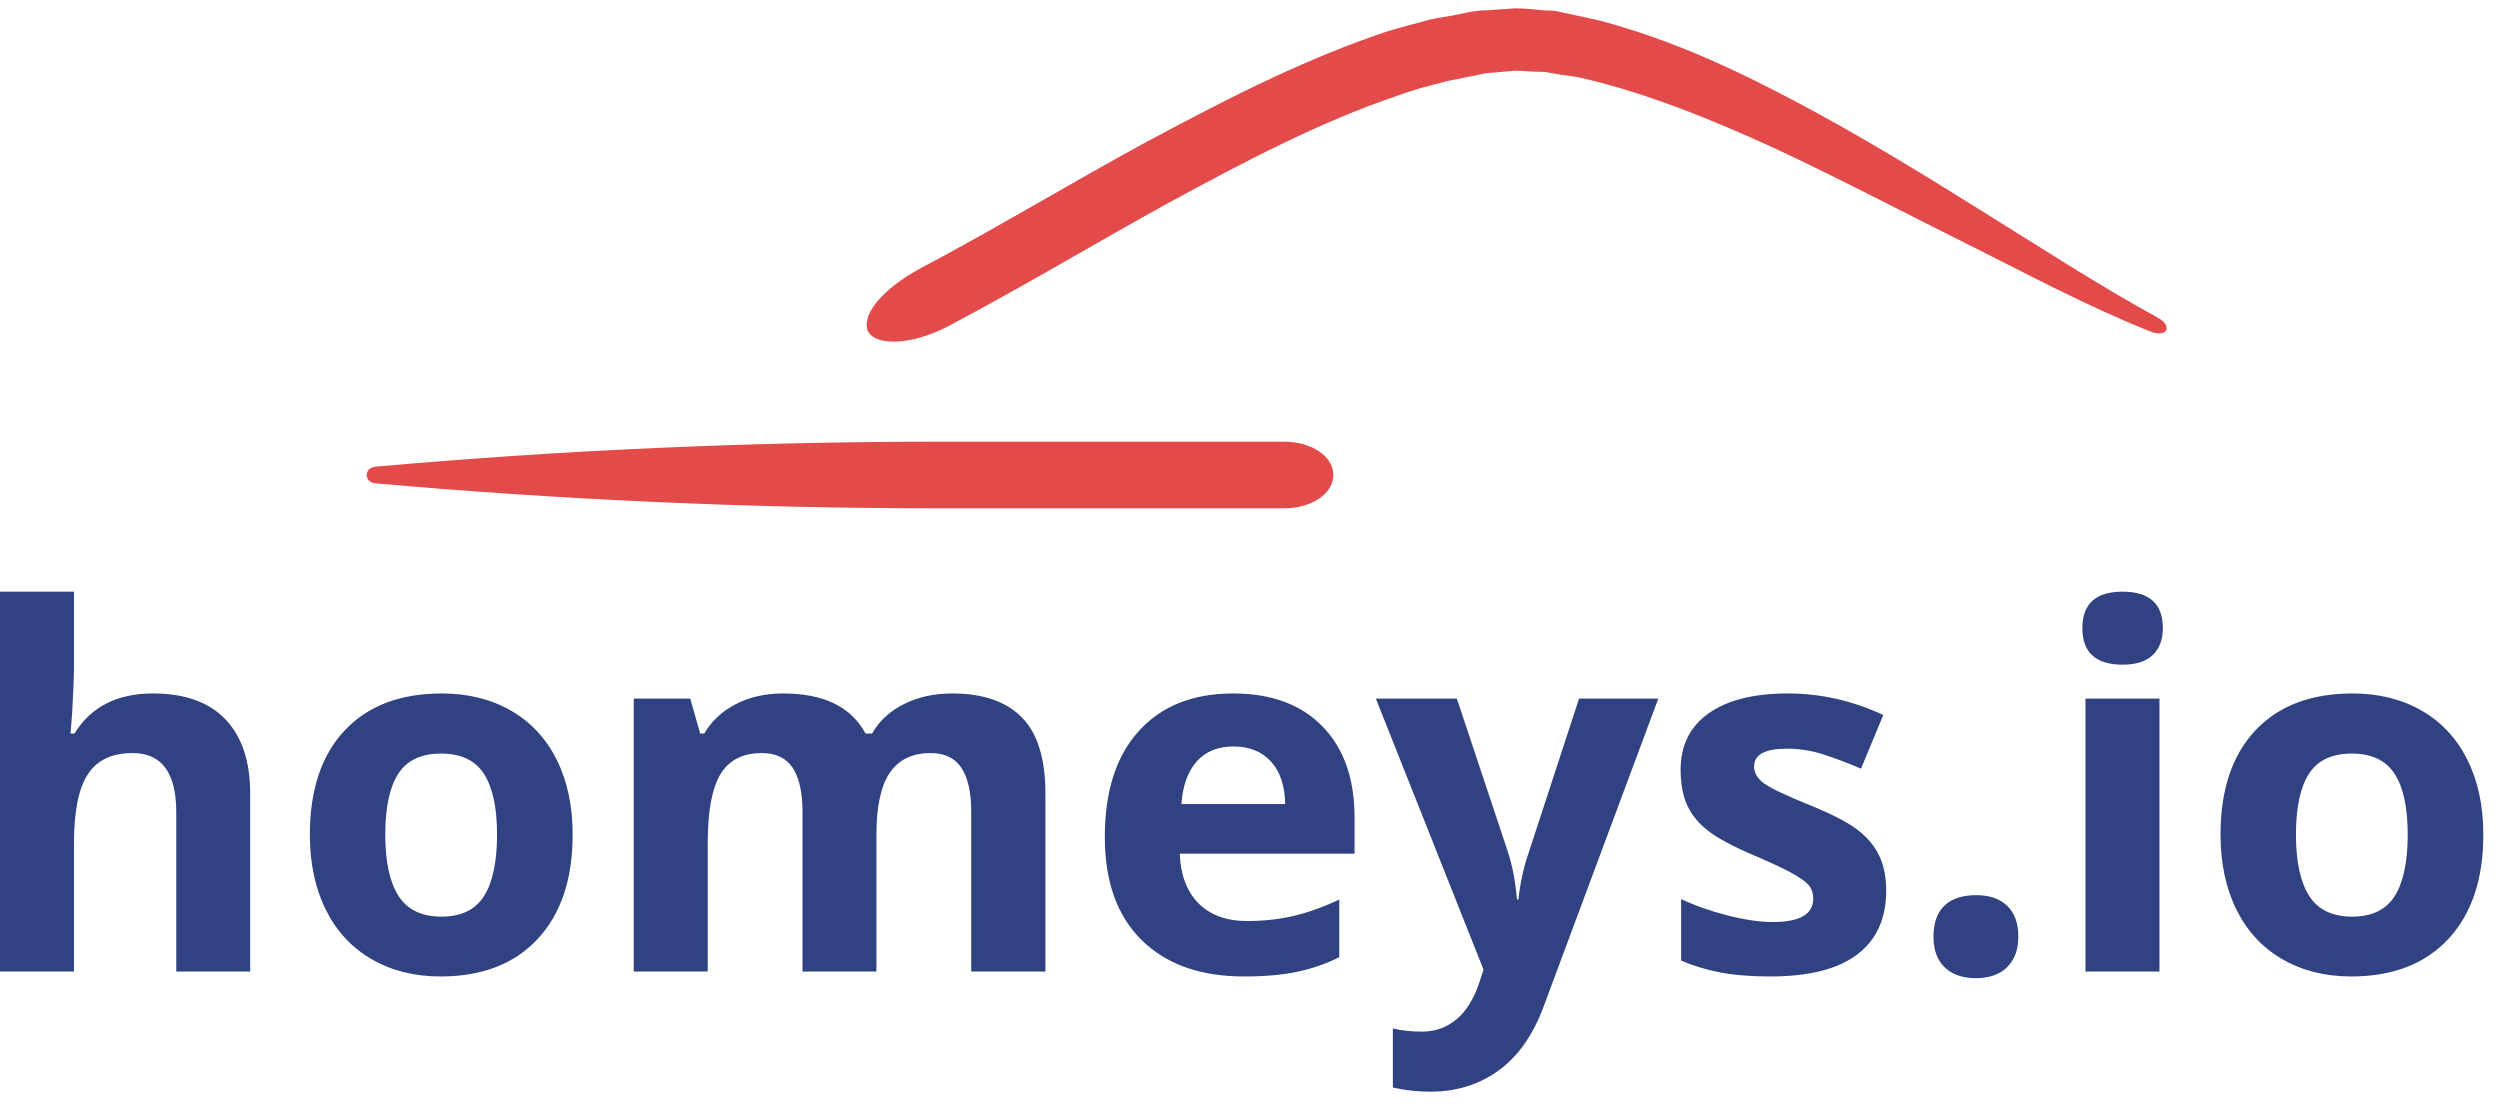
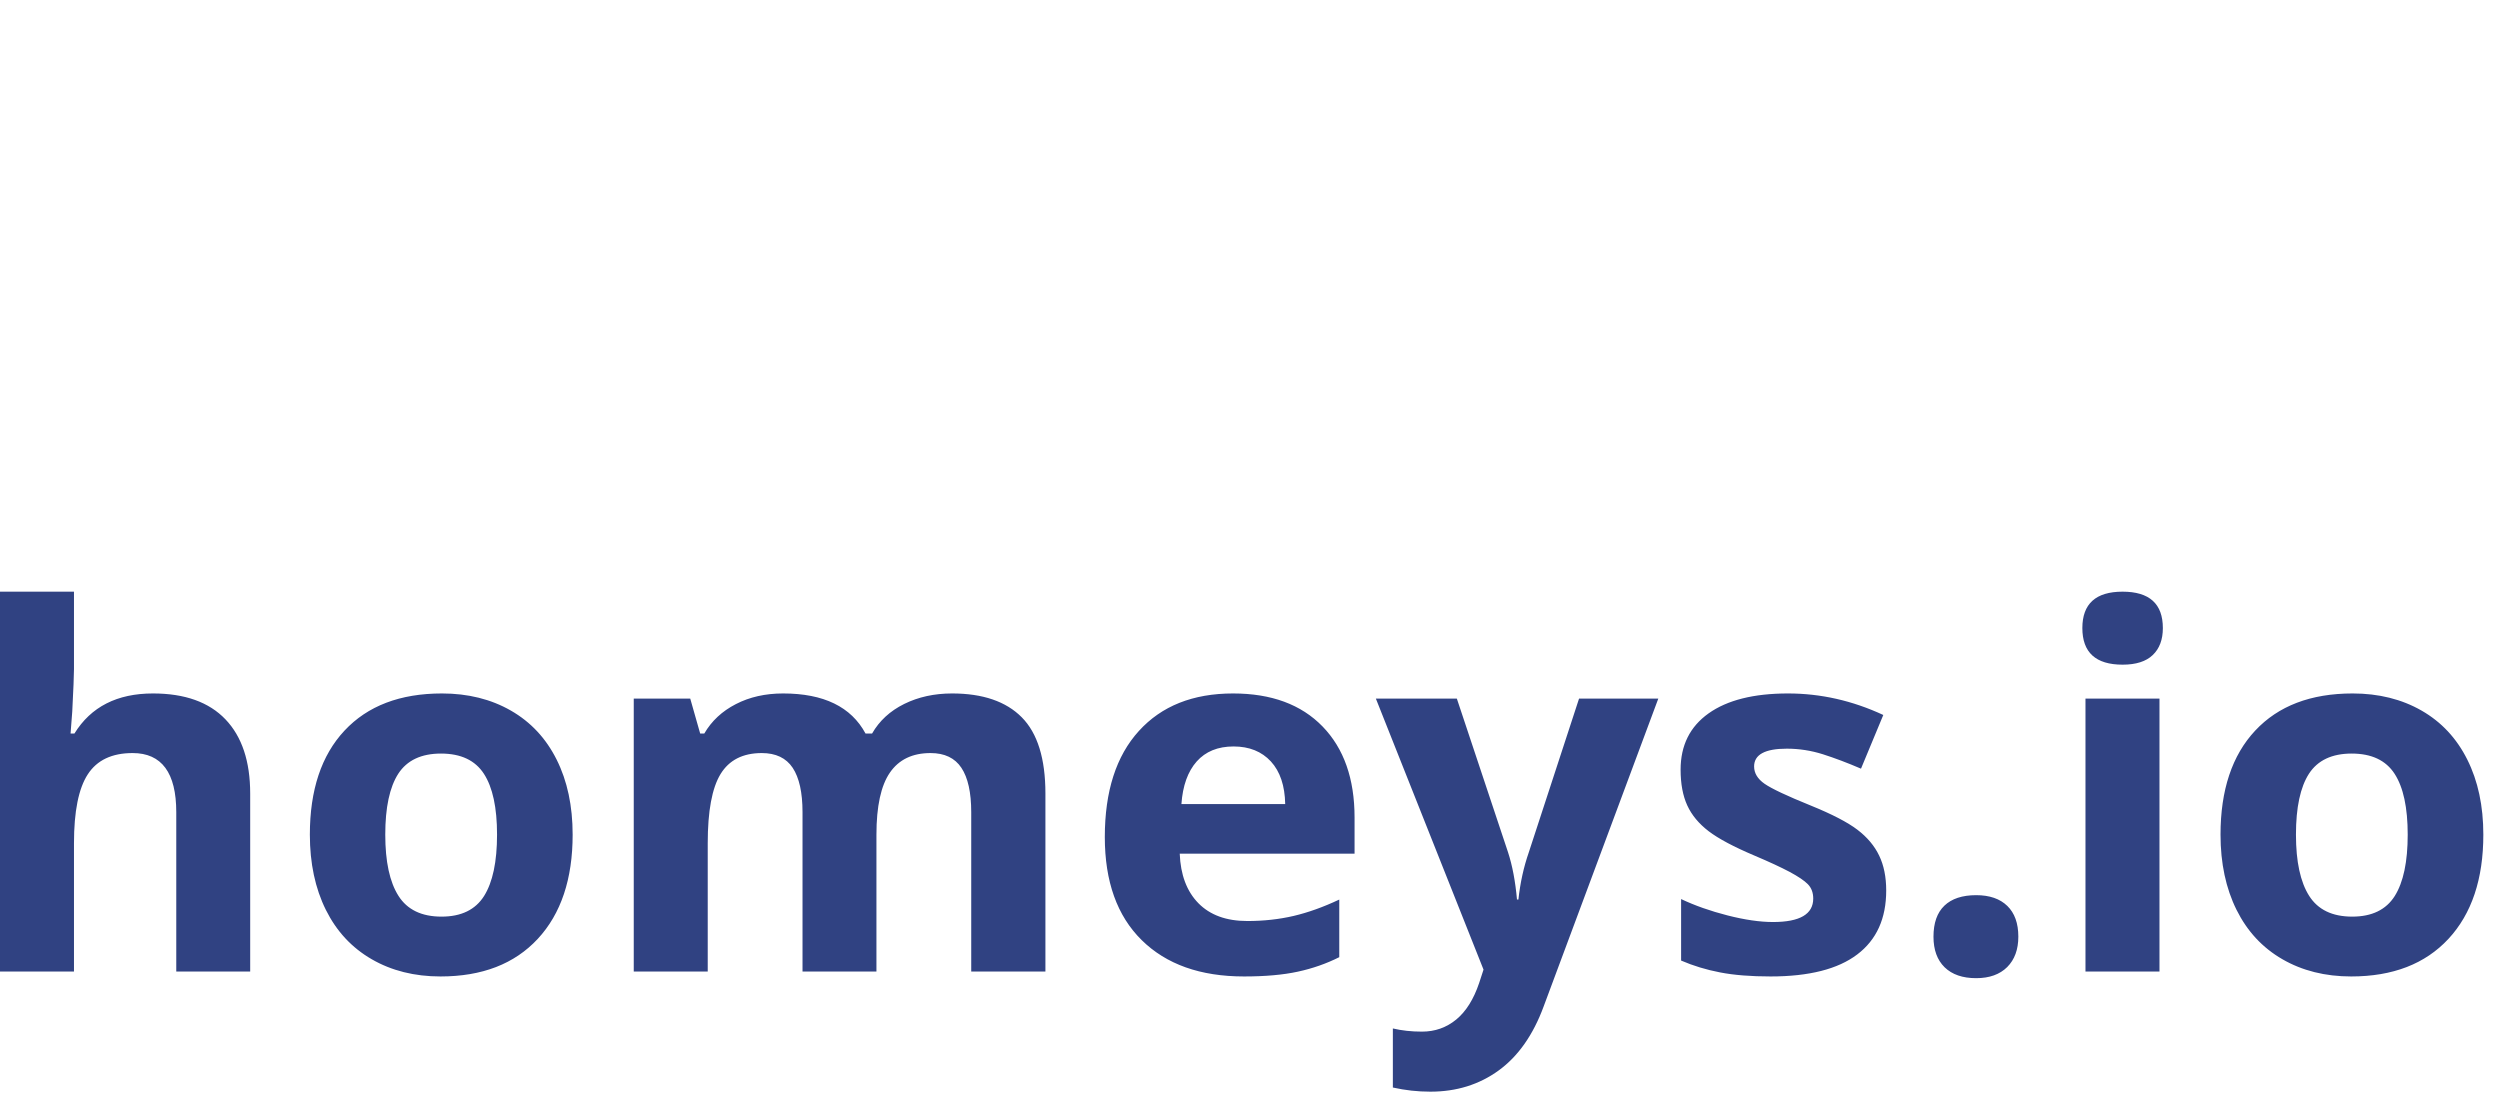
<svg xmlns="http://www.w3.org/2000/svg" width="120" height="53" viewBox="0 0 120 53" fill="none">
  <g id="homeys-logo">
-     <path id="Path" d="M103.541 15.231C100.639 13.637 97.832 11.801 95.025 10.062C92.171 8.275 89.316 6.535 86.319 4.941C83.322 3.347 80.229 1.898 76.756 0.98C76.328 0.883 75.9 0.787 75.424 0.69L74.758 0.545C74.52 0.497 74.282 0.497 74.092 0.497C73.616 0.448 73.188 0.4 72.712 0.4L71.332 0.497C70.857 0.497 70.429 0.593 70 0.69C69.572 0.787 69.097 0.835 68.668 0.931C67.812 1.173 66.956 1.366 66.147 1.656C62.103 3.057 58.44 4.99 54.824 6.922C51.208 8.903 47.687 11.028 44.119 12.912C42.454 13.83 41.36 15.038 41.645 15.859C41.978 16.632 43.739 16.584 45.499 15.666C49.162 13.734 52.683 11.608 56.203 9.676C59.772 7.743 63.34 5.859 67.051 4.603C67.812 4.313 68.573 4.12 69.334 3.927C69.715 3.83 70.096 3.782 70.476 3.685C70.857 3.637 71.237 3.492 71.618 3.492L72.712 3.395C73.093 3.395 73.473 3.444 73.806 3.444C73.997 3.444 74.187 3.444 74.377 3.492L74.948 3.589C75.329 3.637 75.709 3.685 76.09 3.782C79.135 4.506 82.227 5.762 85.177 7.115C88.174 8.516 91.124 10.062 94.121 11.56C97.119 13.057 100.068 14.652 103.208 15.908C104.065 16.246 104.302 15.618 103.541 15.231Z" fill="#E34A4A" />
-     <path id="Path_2" d="M61.625 21.2H45.098C36.075 21.2 27.003 21.6 18.027 22.4C17.457 22.45 17.457 23.15 18.027 23.2C27.003 24 36.075 24.4 45.098 24.4H61.625C62.955 24.4 64 23.7 64 22.8C64 21.9 62.955 21.2 61.625 21.2Z" fill="#E34A4A" />
    <path id="Shape" fill-rule="evenodd" clip-rule="evenodd" d="M12.009 38.091V46.635H8.461V38.984C8.461 37.093 7.762 36.147 6.366 36.147C5.373 36.147 4.655 36.487 4.214 37.167C3.772 37.846 3.551 38.947 3.551 40.472V46.635H0V28.4H3.551V32.115C3.551 32.405 3.523 33.085 3.468 34.155L3.387 35.209H3.573C4.364 33.927 5.621 33.286 7.343 33.286C8.871 33.286 10.031 33.701 10.823 34.53C11.614 35.358 12.009 36.546 12.009 38.091ZM18.493 40.062C18.493 41.358 18.704 42.337 19.127 43.002C19.549 43.666 20.238 43.998 21.193 43.998C22.138 43.998 22.819 43.668 23.235 43.009C23.65 42.348 23.858 41.366 23.858 40.062C23.858 38.764 23.648 37.791 23.228 37.143C22.809 36.495 22.122 36.171 21.169 36.171C20.222 36.171 19.539 36.493 19.119 37.136C18.702 37.781 18.493 38.756 18.493 40.062ZM25.812 45.066C26.929 43.862 27.487 42.194 27.487 40.062C27.487 38.686 27.232 37.486 26.72 36.464C26.208 35.44 25.475 34.654 24.52 34.107C23.565 33.56 22.463 33.286 21.215 33.286C19.206 33.286 17.647 33.881 16.536 35.07C15.427 36.257 14.873 37.921 14.873 40.062C14.873 41.436 15.128 42.639 15.64 43.671C16.153 44.702 16.886 45.492 17.84 46.042C18.794 46.594 19.896 46.87 21.145 46.87C23.139 46.87 24.695 46.269 25.812 45.066ZM42.069 40.062V46.635H38.521V38.984C38.521 38.038 38.363 37.329 38.049 36.855C37.734 36.383 37.239 36.147 36.564 36.147C35.657 36.147 34.997 36.483 34.586 37.155C34.176 37.827 33.971 38.933 33.971 40.472V46.635H30.42V33.534H33.132L33.608 35.209H33.806C34.156 34.607 34.66 34.137 35.32 33.798C35.979 33.457 36.735 33.286 37.589 33.286C39.537 33.286 40.855 33.927 41.545 35.209H41.86C42.209 34.599 42.723 34.126 43.401 33.79C44.08 33.454 44.846 33.286 45.699 33.286C47.173 33.286 48.289 33.668 49.045 34.431C49.801 35.193 50.18 36.413 50.18 38.091V46.635H46.619V38.984C46.619 38.038 46.462 37.329 46.147 36.855C45.834 36.383 45.34 36.147 44.665 36.147C43.796 36.147 43.146 36.46 42.715 37.086C42.285 37.71 42.069 38.702 42.069 40.062ZM57.442 36.55C57.868 36.071 58.458 35.83 59.211 35.83C59.964 35.83 60.561 36.071 61.003 36.55C61.445 37.032 61.673 37.714 61.69 38.595H56.708C56.77 37.714 57.015 37.032 57.442 36.55ZM59.711 46.87C57.617 46.87 55.98 46.288 54.799 45.123C53.62 43.96 53.031 42.312 53.031 40.179C53.031 37.982 53.576 36.285 54.666 35.087C55.756 33.886 57.263 33.286 59.187 33.286C61.025 33.286 62.457 33.814 63.482 34.87C64.507 35.925 65.019 37.382 65.019 39.241V40.976H56.627C56.666 41.99 56.964 42.783 57.523 43.354C58.083 43.924 58.866 44.209 59.873 44.209C60.657 44.209 61.398 44.127 62.097 43.964C62.794 43.799 63.524 43.538 64.285 43.179V45.944C63.664 46.256 63 46.488 62.295 46.64C61.589 46.794 60.728 46.87 59.711 46.87ZM66.042 33.534L71.209 46.541L70.999 47.185C70.735 47.967 70.369 48.551 69.9 48.937C69.43 49.324 68.881 49.518 68.254 49.518C67.748 49.518 67.283 49.467 66.857 49.366V52.201C67.446 52.334 68.048 52.4 68.661 52.4C69.91 52.4 71.001 52.061 71.936 51.382C72.872 50.702 73.591 49.678 74.095 48.31L79.598 33.534H75.794L73.385 40.904C73.137 41.616 72.97 42.374 72.884 43.179H72.815C72.737 42.304 72.594 41.546 72.384 40.904L69.929 33.534H66.042ZM90.538 42.745C90.538 44.089 90.075 45.112 89.147 45.814C88.22 46.518 86.834 46.87 84.988 46.87C84.041 46.87 83.234 46.806 82.566 46.676C81.899 46.548 81.275 46.358 80.693 46.107V43.155C81.353 43.467 82.095 43.729 82.921 43.94C83.748 44.151 84.475 44.257 85.105 44.257C86.392 44.257 87.035 43.882 87.035 43.131C87.035 42.849 86.95 42.621 86.78 42.445C86.609 42.27 86.314 42.071 85.896 41.847C85.476 41.625 84.917 41.366 84.218 41.07C83.219 40.647 82.484 40.256 82.013 39.896C81.545 39.538 81.203 39.126 80.989 38.66C80.776 38.196 80.669 37.624 80.669 36.944C80.669 35.779 81.117 34.878 82.013 34.242C82.91 33.605 84.18 33.286 85.824 33.286C87.393 33.286 88.917 33.63 90.398 34.319L89.328 36.896C88.677 36.616 88.067 36.386 87.5 36.205C86.934 36.026 86.357 35.936 85.767 35.936C84.72 35.936 84.197 36.221 84.197 36.79C84.197 37.112 84.365 37.39 84.702 37.623C85.04 37.858 85.779 38.206 86.918 38.667C87.935 39.08 88.68 39.466 89.154 39.826C89.627 40.186 89.976 40.601 90.2 41.07C90.426 41.538 90.538 42.097 90.538 42.745ZM93.331 43.472C92.981 43.808 92.807 44.304 92.807 44.96C92.807 45.592 92.986 46.082 93.343 46.431C93.701 46.778 94.205 46.952 94.856 46.952C95.492 46.952 95.988 46.774 96.346 46.419C96.702 46.062 96.88 45.576 96.88 44.96C96.88 44.318 96.703 43.826 96.351 43.484C95.998 43.14 95.5 42.968 94.856 42.968C94.189 42.968 93.681 43.136 93.331 43.472ZM99.953 30.147C99.953 28.983 100.597 28.4 101.884 28.4C103.172 28.4 103.817 28.983 103.817 30.147C103.817 30.702 103.655 31.134 103.333 31.441C103.012 31.75 102.529 31.904 101.884 31.904C100.597 31.904 99.953 31.319 99.953 30.147ZM103.655 46.635V33.534H100.103V46.635H103.655ZM110.206 40.062C110.206 41.358 110.417 42.337 110.84 43.002C111.262 43.666 111.951 43.998 112.906 43.998C113.851 43.998 114.532 43.668 114.948 43.009C115.363 42.348 115.57 41.366 115.57 40.062C115.57 38.764 115.361 37.791 114.941 37.143C114.522 36.495 113.835 36.171 112.882 36.171C111.935 36.171 111.252 36.493 110.832 37.136C110.415 37.781 110.206 38.756 110.206 40.062ZM117.525 45.066C118.642 43.862 119.2 42.194 119.2 40.062C119.2 38.686 118.944 37.486 118.432 36.464C117.921 35.44 117.188 34.654 116.233 34.107C115.278 33.56 114.176 33.286 112.927 33.286C110.919 33.286 109.36 33.881 108.249 35.07C107.14 36.257 106.585 37.921 106.585 40.062C106.585 41.436 106.841 42.639 107.353 43.671C107.866 44.702 108.599 45.492 109.553 46.042C110.508 46.594 111.609 46.87 112.858 46.87C114.852 46.87 116.408 46.269 117.525 45.066Z" fill="#304282" />
  </g>
</svg>